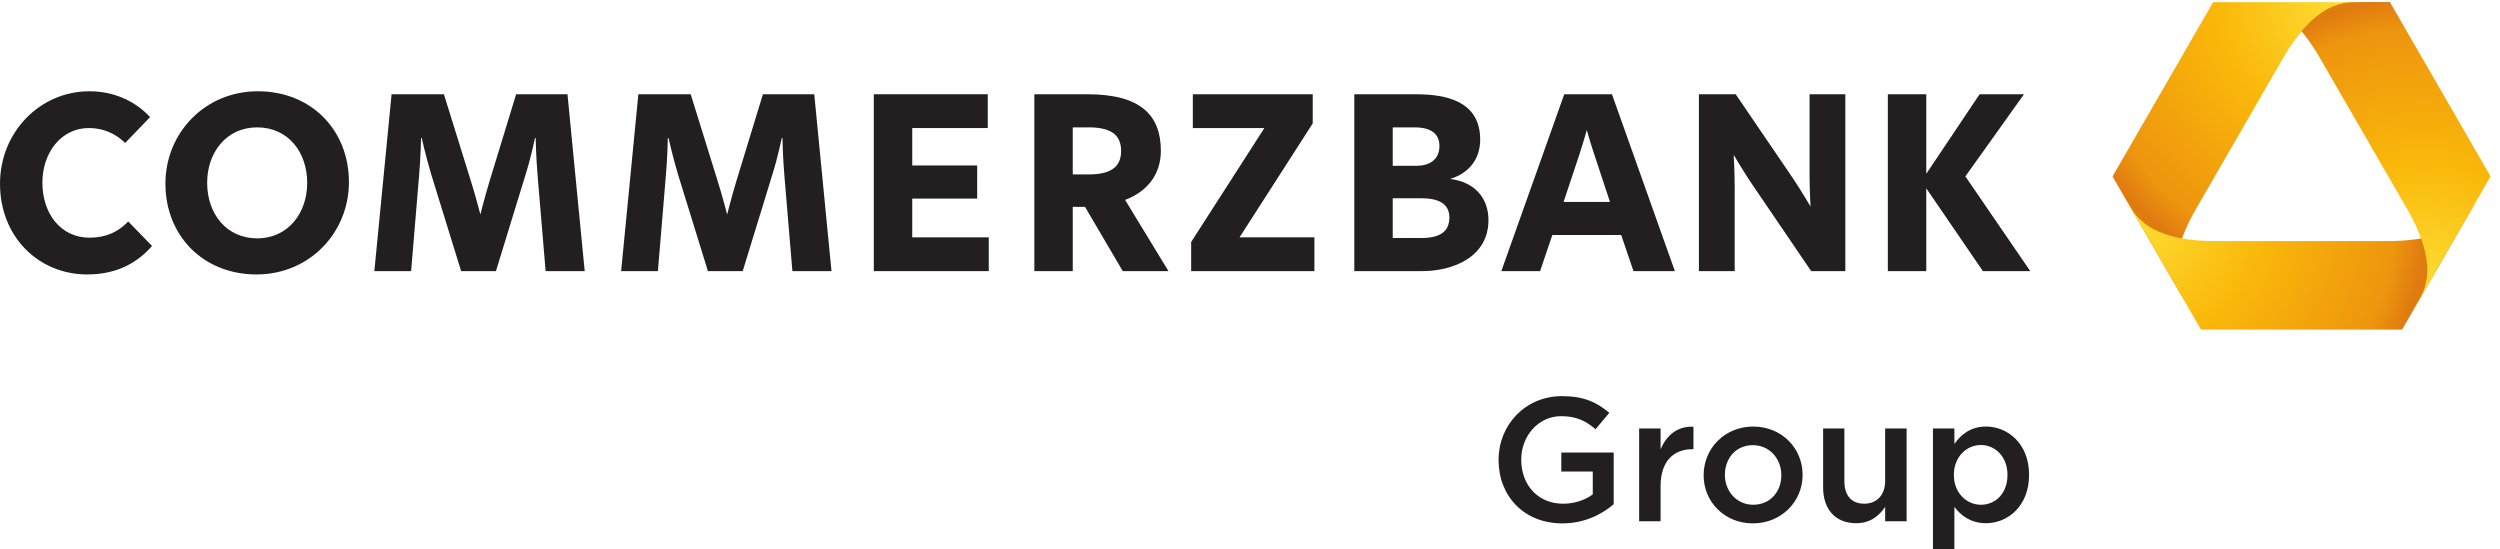
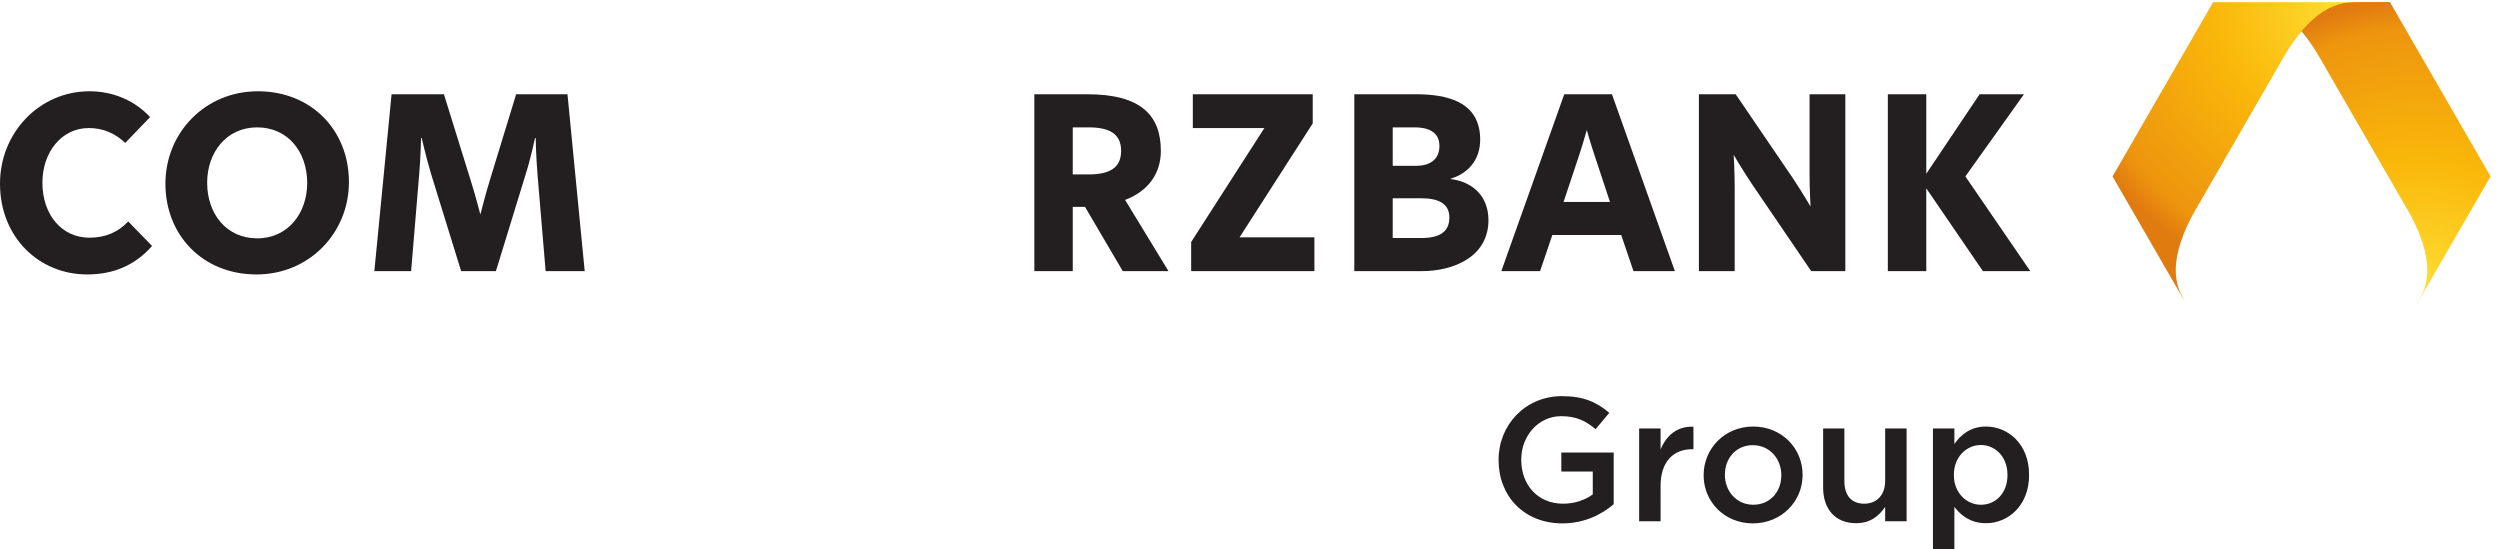
<svg xmlns="http://www.w3.org/2000/svg" xmlns:ns1="http://sodipodi.sourceforge.net/DTD/sodipodi-0.dtd" xmlns:ns2="http://www.inkscape.org/namespaces/inkscape" version="1.1" id="svg2" xml:space="preserve" width="364.125" height="80" viewBox="0 0 364.125 80" ns1:docname="Commerzbank (Eurasija) AO.svg" ns2:version="0.92.3 (2405546, 2018-03-11)">
  <defs id="defs6">
    <clipPath clipPathUnits="userSpaceOnUse" id="clipPath20">
      <path d="m 2645.13,653.512 c 8.6,5.562 18.59,9.254 26.85,10.172 6.04,0.664 25.96,0.41 48.67,0.41 0.1,0 0.18,-0.051 0.24,-0.133 l -0.59,1.004 c -0.05,0.086 -0.13,0.133 -1.98,0.133 h -43 c -6.04,0 -29.23,0 -56.17,-32.719 0.36,-0.422 0.71,-0.836 1.06,-1.258 6.91,8.09 15.59,16.363 24.92,22.391 z" id="path18" ns2:connector-curvature="0" />
    </clipPath>
    <radialGradient fx="0" fy="0" cx="0" cy="0" r="1" gradientUnits="userSpaceOnUse" gradientTransform="matrix(332.023,0,0,-332.023,2757.9,335.234)" spreadMethod="pad" id="radialGradient30">
      <stop style="stop-opacity:1;stop-color:#fdde34" offset="0" id="stop22" />
      <stop style="stop-opacity:1;stop-color:#fab80a" offset="0.44" id="stop24" />
      <stop style="stop-opacity:1;stop-color:#ed950e" offset="0.9" id="stop26" />
      <stop style="stop-opacity:1;stop-color:#e07b10" offset="1" id="stop28" />
    </radialGradient>
    <clipPath clipPathUnits="userSpaceOnUse" id="clipPath40">
      <path d="m 2687.6,665.098 h -168.55 c -0.09,0 -0.18,-0.043 -0.22,-0.121 l -84.41,-146.2 -26.46,-45.828 -3.08,-5.32 -0.39,-0.676 c -0.03,-0.058 -0.03,-0.168 0.02,-0.254 l 81.26,-140.73 c -0.32,0.972 -0.87,2.058 -0.87,2.058 -1.72,3.184 -2.99,5.657 -3.67,7.207 -3.33,7.61 -5.26,18.145 -4.75,28.379 1.35,26.961 15.68,53.567 22.88,66.043 16.91,29.289 49.6,85.91 49.6,85.91 0,0 32.69,56.622 49.6,85.918 7.21,12.473 23.08,38.184 45.76,52.832 8.61,5.563 18.7,9.157 26.95,10.071 2.72,0.301 8.32,0.476 15.72,0.574 0.58,0.012 0.61,0.012 0.61,0.137 z" id="path38" ns2:connector-curvature="0" />
    </clipPath>
    <radialGradient fx="0" fy="0" cx="0" cy="0" r="1" gradientUnits="userSpaceOnUse" gradientTransform="matrix(331.366,0,0,-331.366,2669.18,665.347)" spreadMethod="pad" id="radialGradient50">
      <stop style="stop-opacity:1;stop-color:#fdde34" offset="0" id="stop42" />
      <stop style="stop-opacity:1;stop-color:#fab80a" offset="0.44" id="stop44" />
      <stop style="stop-opacity:1;stop-color:#ed950e" offset="0.9" id="stop46" />
      <stop style="stop-opacity:1;stop-color:#e07b10" offset="1" id="stop48" />
    </radialGradient>
    <clipPath clipPathUnits="userSpaceOnUse" id="clipPath60">
      <path d="m 2817.96,438.137 c -3.79,-6.367 -6.74,-11.125 -8.36,-13.34 -4.92,-6.692 -13.09,-13.637 -22.2,-18.305 -24.03,-12.312 -54.23,-13.203 -68.64,-13.203 -33.82,0 -99.2,0 -99.2,0 0,0 -65.38,0 -99.2,0 -14.4,0 -44.61,0.891 -68.63,13.203 -9.12,4.668 -17.29,11.613 -22.21,18.305 -1.62,2.215 -4.56,6.961 -8.35,13.316 -0.29,0.5 -0.46,0.539 -0.46,0.539 l 8.4,-14.55 75.92,-131.504 c 0.04,-0.059 0.14,-0.118 0.22,-0.118 h 114.31 114.33 c 0.08,0 0.16,0.059 0.21,0.137 l 84.32,146.043 c 0,0 -0.16,-0.027 -0.46,-0.523 z" id="path58" ns2:connector-curvature="0" />
    </clipPath>
    <radialGradient fx="0" fy="0" cx="0" cy="0" r="1" gradientUnits="userSpaceOnUse" gradientTransform="matrix(330.467,0,0,-330.467,2429.95,422.749)" spreadMethod="pad" id="radialGradient70">
      <stop style="stop-opacity:1;stop-color:#fdde34" offset="0" id="stop62" />
      <stop style="stop-opacity:1;stop-color:#fab80a" offset="0.44" id="stop64" />
      <stop style="stop-opacity:1;stop-color:#ed950e" offset="0.9" id="stop66" />
      <stop style="stop-opacity:1;stop-color:#e07b10" offset="1" id="stop68" />
    </radialGradient>
    <clipPath clipPathUnits="userSpaceOnUse" id="clipPath80">
      <path d="m 2834.62,466.965 -114.32,198 c -0.05,0.086 -0.13,0.133 -0.22,0.133 -11.4,0 -32.52,0 -32.52,0 0,0 0.01,-0.125 -0.57,-0.137 -7.4,-0.098 -13,-0.273 -15.72,-0.574 -8.25,-0.914 -18.34,-4.508 -26.95,-10.071 -9.49,-6.132 -17.79,-14.199 -24.76,-22.421 9.69,-11.426 16.82,-23.165 21,-30.411 16.91,-29.296 49.61,-85.918 49.61,-85.918 0,0 32.68,-56.621 49.6,-85.91 7.19,-12.476 21.53,-39.082 22.88,-66.043 0.5,-10.234 -1.43,-20.769 -4.76,-28.379 -1.1,-2.507 -3.75,-7.441 -7.36,-13.894 -0.29,-0.5 -0.27,-0.735 -0.27,-0.735 l 84.36,146.114 c 0.04,0.066 0.04,0.176 0,0.246 z" id="path78" ns2:connector-curvature="0" />
    </clipPath>
    <radialGradient fx="0" fy="0" cx="0" cy="0" r="1" gradientUnits="userSpaceOnUse" gradientTransform="matrix(331.949,0,0,-331.949,2757.89,336.689)" spreadMethod="pad" id="radialGradient90">
      <stop style="stop-opacity:1;stop-color:#fdde34" offset="0" id="stop82" />
      <stop style="stop-opacity:1;stop-color:#fab80a" offset="0.44" id="stop84" />
      <stop style="stop-opacity:1;stop-color:#ed950e" offset="0.9" id="stop86" />
      <stop style="stop-opacity:1;stop-color:#e07b10" offset="1" id="stop88" />
    </radialGradient>
  </defs>
  <ns1:namedview pagecolor="#ffffff" bordercolor="#666666" borderopacity="1" objecttolerance="10" gridtolerance="10" guidetolerance="10" ns2:pageopacity="0" ns2:pageshadow="2" ns2:window-width="1853" ns2:window-height="1025" id="namedview4" showgrid="false" fit-margin-top="0" fit-margin-left="0" fit-margin-right="0" fit-margin-bottom="0" ns2:zoom="1.350802" ns2:cx="151.31102" ns2:cy="-85.653071" ns2:window-x="67" ns2:window-y="27" ns2:window-maximized="1" ns2:current-layer="g10" />
  <g id="g10" ns2:groupmode="layer" ns2:label="ink_ext_XXXXXX" transform="matrix(1.333,0,0,-1.333,0,85.642)">
    <g id="g12" transform="matrix(0.096,0,0,0.096,0,0.155)">
      <g id="g14">
        <g id="g16" clip-path="url(#clipPath20)">
          <path d="m 2645.13,653.512 c 8.6,5.562 18.59,9.254 26.85,10.172 6.04,0.664 25.96,0.41 48.67,0.41 0.1,0 0.18,-0.051 0.24,-0.133 l -0.59,1.004 c -0.05,0.086 -0.13,0.133 -1.98,0.133 h -43 c -6.04,0 -29.23,0 -56.17,-32.719 0.36,-0.422 0.71,-0.836 1.06,-1.258 6.91,8.09 15.59,16.363 24.92,22.391" style="fill:url(#radialGradient30);fill-opacity:1;fill-rule:nonzero;stroke:none" id="path32" ns2:connector-curvature="0" />
        </g>
      </g>
      <g id="g34">
        <g id="g36" clip-path="url(#clipPath40)">
          <path d="m 2687.6,665.098 h -168.55 c -0.09,0 -0.18,-0.043 -0.22,-0.121 l -84.41,-146.2 -26.46,-45.828 -3.08,-5.32 -0.39,-0.676 c -0.03,-0.058 -0.03,-0.168 0.02,-0.254 l 81.26,-140.73 c -0.32,0.972 -0.87,2.058 -0.87,2.058 -1.72,3.184 -2.99,5.657 -3.67,7.207 -3.33,7.61 -5.26,18.145 -4.75,28.379 1.35,26.961 15.68,53.567 22.88,66.043 16.91,29.289 49.6,85.91 49.6,85.91 0,0 32.69,56.622 49.6,85.918 7.21,12.473 23.08,38.184 45.76,52.832 8.61,5.563 18.7,9.157 26.95,10.071 2.72,0.301 8.32,0.476 15.72,0.574 0.58,0.012 0.61,0.012 0.61,0.137" style="fill:url(#radialGradient50);fill-opacity:1;fill-rule:nonzero;stroke:none" id="path52" ns2:connector-curvature="0" />
        </g>
      </g>
      <g id="g54">
        <g id="g56" clip-path="url(#clipPath60)">
-           <path d="m 2817.96,438.137 c -3.79,-6.367 -6.74,-11.125 -8.36,-13.34 -4.92,-6.692 -13.09,-13.637 -22.2,-18.305 -24.03,-12.312 -54.23,-13.203 -68.64,-13.203 -33.82,0 -99.2,0 -99.2,0 0,0 -65.38,0 -99.2,0 -14.4,0 -44.61,0.891 -68.63,13.203 -9.12,4.668 -17.29,11.613 -22.21,18.305 -1.62,2.215 -4.56,6.961 -8.35,13.316 -0.29,0.5 -0.46,0.539 -0.46,0.539 l 8.4,-14.55 75.92,-131.504 c 0.04,-0.059 0.14,-0.118 0.22,-0.118 h 114.31 114.33 c 0.08,0 0.16,0.059 0.21,0.137 l 84.32,146.043 c 0,0 -0.16,-0.027 -0.46,-0.523" style="fill:url(#radialGradient70);fill-opacity:1;fill-rule:nonzero;stroke:none" id="path72" ns2:connector-curvature="0" />
-         </g>
+           </g>
      </g>
      <g id="g74">
        <g id="g76" clip-path="url(#clipPath80)">
          <path d="m 2834.62,466.965 -114.32,198 c -0.05,0.086 -0.13,0.133 -0.22,0.133 -11.4,0 -32.52,0 -32.52,0 0,0 0.01,-0.125 -0.57,-0.137 -7.4,-0.098 -13,-0.273 -15.72,-0.574 -8.25,-0.914 -18.34,-4.508 -26.95,-10.071 -9.49,-6.132 -17.79,-14.199 -24.76,-22.421 9.69,-11.426 16.82,-23.165 21,-30.411 16.91,-29.296 49.61,-85.918 49.61,-85.918 0,0 32.68,-56.621 49.6,-85.91 7.19,-12.476 21.53,-39.082 22.88,-66.043 0.5,-10.234 -1.43,-20.769 -4.76,-28.379 -1.1,-2.507 -3.75,-7.441 -7.36,-13.894 -0.29,-0.5 -0.27,-0.735 -0.27,-0.735 l 84.36,146.114 c 0.04,0.066 0.04,0.176 0,0.246" style="fill:url(#radialGradient90);fill-opacity:1;fill-rule:nonzero;stroke:none" id="path92" ns2:connector-curvature="0" />
        </g>
      </g>
      <path d="m 99.16,355.258 c 31.289,0 55.426,11.308 73.899,32.422 l -27.145,27.902 c -11.312,-12.07 -25.644,-18.477 -44.113,-18.477 -32.043,0 -53.539,26.766 -53.539,62.598 0,34.676 21.867,62.195 52.777,62.195 16.223,0 30.168,-6.023 41.481,-16.96 l 28.277,29.402 c -16.594,18.105 -41.094,29.414 -68.996,29.414 C 45.242,563.754 0,517.008 0,458.57 0,397.484 44.488,355.258 99.16,355.258 v 0 0" style="fill:#231f20;fill-opacity:1;fill-rule:nonzero;stroke:none" id="path94" ns2:connector-curvature="0" />
      <path d="m 291.957,355.258 c 59.945,0 105.191,47.121 105.191,105.207 0,58.797 -42.597,103.289 -103.675,103.289 -59.95,0 -105.192,-47.129 -105.192,-105.184 0,-58.828 42.598,-103.312 103.676,-103.312 z m 0.758,41.094 c -34.692,0 -56.93,27.519 -56.93,63.351 0,33.926 21.488,62.957 56.93,62.957 34.687,0 56.93,-27.527 56.93,-63.328 0,-33.945 -21.497,-62.98 -56.93,-62.98 v 0 0" style="fill:#231f20;fill-opacity:1;fill-rule:nonzero;stroke:none" id="path96" ns2:connector-curvature="0" />
      <path d="m 564.449,359.027 33.93,110.477 c 6.031,19.223 10.559,41.086 10.559,41.086 h 0.753 c 0,0 0.375,-21.863 2.262,-43.738 l 9.055,-107.825 h 44.48 l -19.597,201.328 h -58.446 l -30.543,-99.89 C 552.008,444.234 546.723,423.5 546.723,423.5 c 0,0 -5.27,20.734 -10.551,37.336 l -30.914,99.519 H 445.684 L 426.078,359.027 h 41.852 l 9.047,108.578 c 1.886,21.122 2.265,42.985 2.265,42.985 h 0.746 c 0,0 4.91,-21.863 10.942,-41.852 l 33.929,-109.711 h 39.59 v 0" style="fill:#231f20;fill-opacity:1;fill-rule:nonzero;stroke:none" id="path98" ns2:connector-curvature="0" />
-       <path d="m 845.328,359.027 33.93,110.477 c 6.039,19.223 10.562,41.086 10.562,41.086 h 0.75 c 0,0 0.383,-21.863 2.262,-43.738 l 9.047,-107.825 h 44.5 l -19.617,201.328 h -58.434 l -30.535,-99.89 c -4.906,-16.231 -10.18,-36.965 -10.18,-36.965 0,0 -5.285,20.734 -10.566,37.336 l -30.914,99.519 h -59.57 L 706.957,359.027 h 41.852 l 9.046,108.578 c 1.891,21.122 2.266,42.985 2.266,42.985 h 0.754 c 0,0 4.902,-21.863 10.934,-41.852 l 33.929,-109.711 h 39.59 v 0" style="fill:#231f20;fill-opacity:1;fill-rule:nonzero;stroke:none" id="path100" ns2:connector-curvature="0" />
-       <path d="m 994.551,359.027 h 130.829 v 38.457 h -87.09 v 44.114 h 73.9 v 37.695 h -73.9 v 42.605 h 85.96 v 38.457 H 994.551 v -201.328 0" style="fill:#231f20;fill-opacity:1;fill-rule:nonzero;stroke:none" id="path102" ns2:connector-curvature="0" />
      <path d="m 1329.94,359.027 -49.39,81.067 c 26.01,9.793 40.71,29.777 40.71,55.789 0,40.722 -22.99,64.472 -83.69,64.472 h -60.32 V 359.027 h 43.73 v 73.145 h 13.95 l 42.98,-73.145 z m -53.91,136.856 c 0,-18.848 -12.45,-26.774 -36.96,-26.774 h -18.09 v 53.551 h 18.09 c 23.38,0 36.96,-7.168 36.96,-26.777 v 0 0" style="fill:#231f20;fill-opacity:1;fill-rule:nonzero;stroke:none" id="path104" ns2:connector-curvature="0" />
      <path d="m 1355.76,359.027 h 140.26 v 38.457 h -85.21 l 83.31,129.7 v 33.171 h -136.47 v -38.457 h 81.43 l -83.32,-129.695 v -33.176 0" style="fill:#231f20;fill-opacity:1;fill-rule:nonzero;stroke:none" id="path106" ns2:connector-curvature="0" />
      <path d="m 1541.43,359.027 h 76.91 c 35.82,0 75.78,16.211 75.78,58.059 0,26.016 -16.58,43.379 -42.97,46.758 v 0.371 c 20.73,6.422 33.56,22.246 33.56,44.492 0,43.738 -38.46,51.648 -73.54,51.648 h -69.74 z m 43.73,163.633 h 25.27 c 13.95,0 27.89,-4.519 27.89,-21.121 0,-16.203 -12.05,-22.617 -26.02,-22.617 h -27.14 z m 0,-80.691 h 32.44 c 19.59,0 32.03,-6.028 32.03,-21.867 0,-15.457 -9.79,-23.379 -32.03,-23.379 h -32.44 v 45.246 0" style="fill:#231f20;fill-opacity:1;fill-rule:nonzero;stroke:none" id="path108" ns2:connector-curvature="0" />
      <path d="m 1832.42,437.828 h -52.79 l 17.73,53.164 c 4.91,15.078 8.68,28.653 8.68,28.653 0,0 3.76,-13.575 8.67,-28.282 z m -79.55,-78.801 13.95,41.094 h 78.41 l 13.95,-41.094 h 47.13 l -71.62,201.328 h -54.3 l -71.64,-201.328 h 44.12 v 0" style="fill:#231f20;fill-opacity:1;fill-rule:nonzero;stroke:none" id="path110" ns2:connector-curvature="0" />
      <path d="m 1933.65,359.027 h 40.73 v 95.762 c 0,18.106 -1.14,36.574 -1.14,36.574 0,0 9.44,-16.211 19.98,-32.031 l 68.24,-100.305 h 38.85 v 201.328 h -40.72 v -91.246 c 0,-18.089 1.13,-36.566 1.13,-36.566 0,0 -9.43,16.211 -20,32.062 l -65.21,95.75 h -41.86 v -201.328 0" style="fill:#231f20;fill-opacity:1;fill-rule:nonzero;stroke:none" id="path112" ns2:connector-curvature="0" />
      <path d="M 2148.69,560.355 V 359.027 h 43.75 v 94.25 l 64.47,-94.25 h 53.91 l -73.89,107.825 66.72,93.503 h -50.52 l -60.69,-90.484 v 90.484 h -43.75 v 0" style="fill:#231f20;fill-opacity:1;fill-rule:nonzero;stroke:none" id="path114" ns2:connector-curvature="0" />
      <path d="m 2284.86,126.934 v 0.402 c 0,20.406 -14,33.809 -30.21,33.809 -16.41,0 -30.8,-13.606 -30.8,-33.809 v -0.402 c 0,-20.204 14.39,-33.797 30.8,-33.797 16.6,0 30.21,12.996 30.21,33.797 z m -84.82,53.015 h 24.39 v -17.605 c 7.82,11.008 18.81,19.804 36.02,19.804 24.8,0 49,-19.597 49,-54.812 v -0.402 c 0,-35 -24,-54.805 -49,-54.805 -17.6,0 -28.61,8.801 -36.02,18.602 v -48.418 h -24.39 z m -125,-67.215 v 67.215 h 24.2 v -60.015 c 0,-16.399 8.2,-25.61 22.6,-25.61 14,0 23.8,9.614 23.8,26.008 v 59.617 h 24.42 V 74.324 h -24.42 v 16.406 c -6.79,-10 -16.6,-18.602 -33,-18.602 -23.81,0 -37.6,15.996 -37.6,40.605 z m -47.58,13.797 v 0.403 c 0,18.601 -13.42,34.011 -32.42,34.011 -19.4,0 -31.8,-15.203 -31.8,-33.609 v -0.402 c 0,-18.399 13.4,-33.797 32.21,-33.797 19.61,0 32.01,15.191 32.01,33.394 z m -88.42,0 v 0.403 c 0,30.214 24.01,55.214 56.41,55.214 32.4,0 56.21,-24.597 56.21,-54.812 v -0.402 c 0,-30 -24,-55.008 -56.62,-55.008 -32.21,0 -56,24.605 -56,54.605 z m -73.41,53.418 h 24.41 v -23.804 c 6.6,15.796 18.81,26.609 37.4,25.808 v -25.605 h -1.39 c -21.21,0 -36.01,-13.809 -36.01,-41.817 V 74.324 h -24.41 z m -159.99,-36.004 v 0.403 c 0,39.199 30,72.41 72.21,72.41 24.42,0 39.42,-6.809 53.81,-19.004 l -15.61,-18.606 c -10.8,9.004 -21.4,14.805 -39.19,14.805 -25.81,0 -45.41,-22.41 -45.41,-49.219 v -0.386 c 0,-28.813 19,-50.024 47.59,-50.024 13.21,0 25.22,4.211 33.81,10.61 v 26.004 h -35.8 v 21.601 h 59.61 V 93.731 c -13.81,-11.805 -33.61,-21.805 -58.42,-21.805 -43.81,0 -72.6,31.211 -72.6,72.019" style="fill:#231f20;fill-opacity:1;fill-rule:nonzero;stroke:none" id="path116" ns2:connector-curvature="0" />
    </g>
  </g>
</svg>